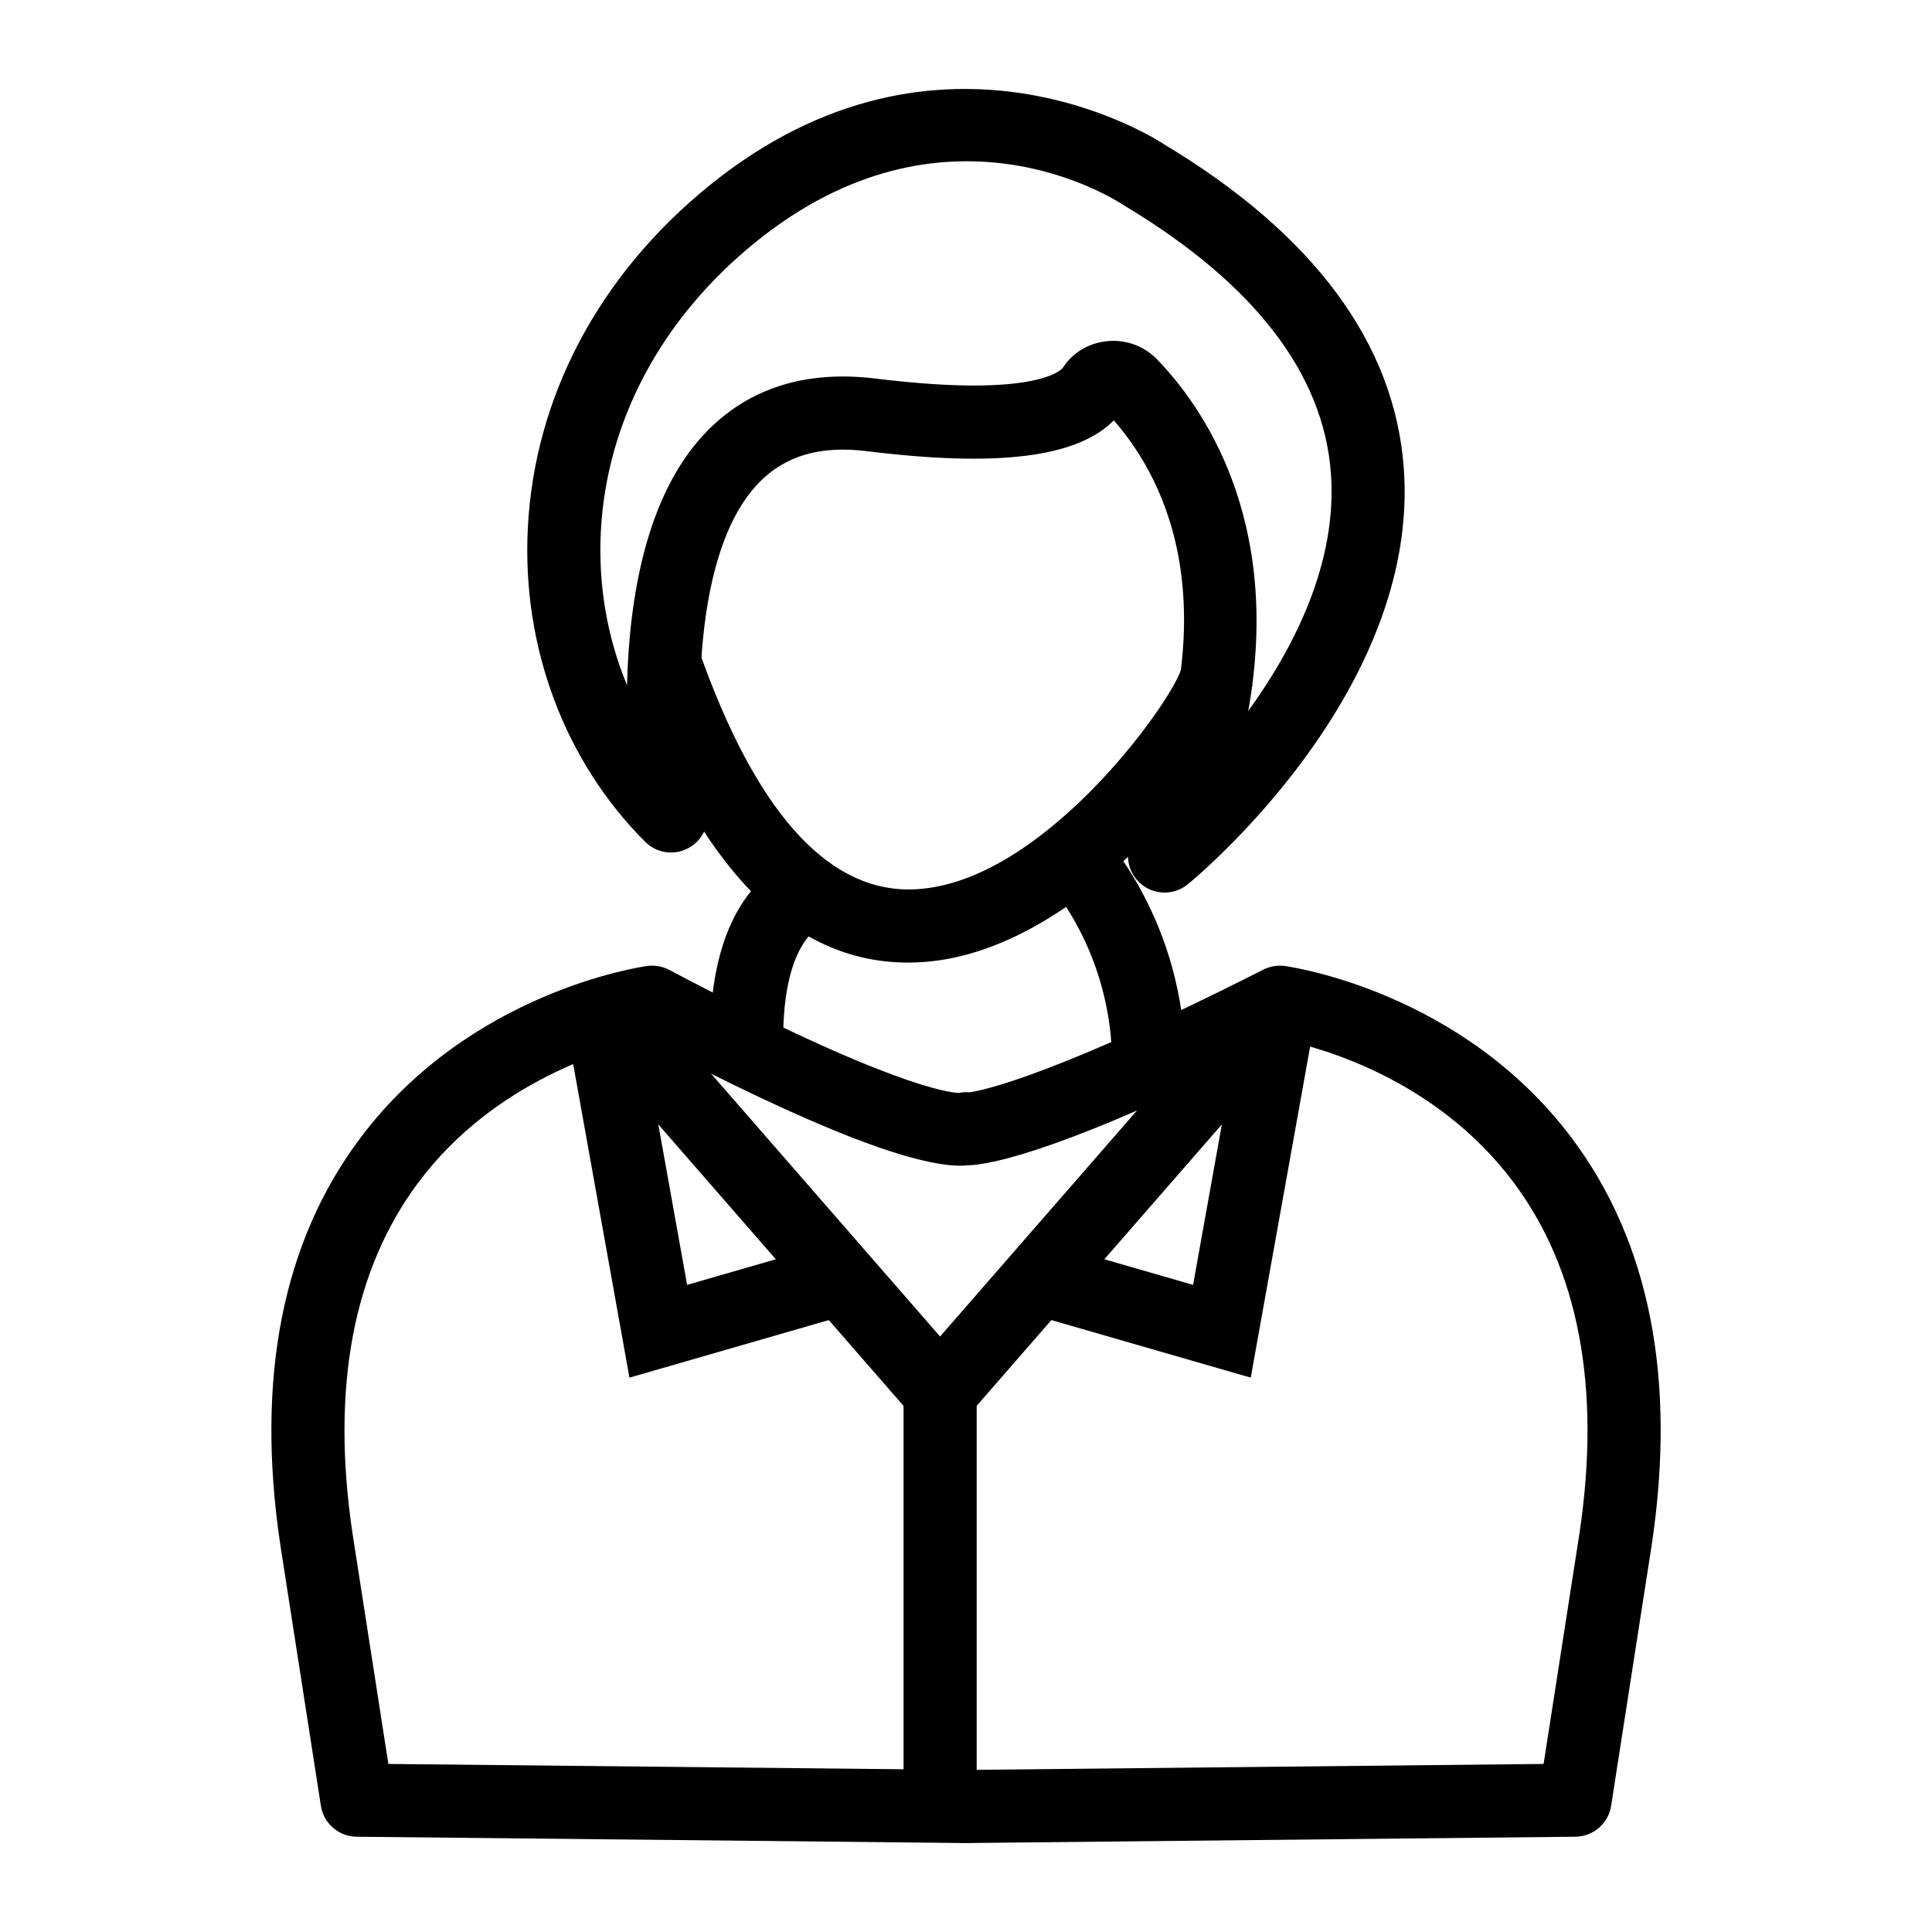
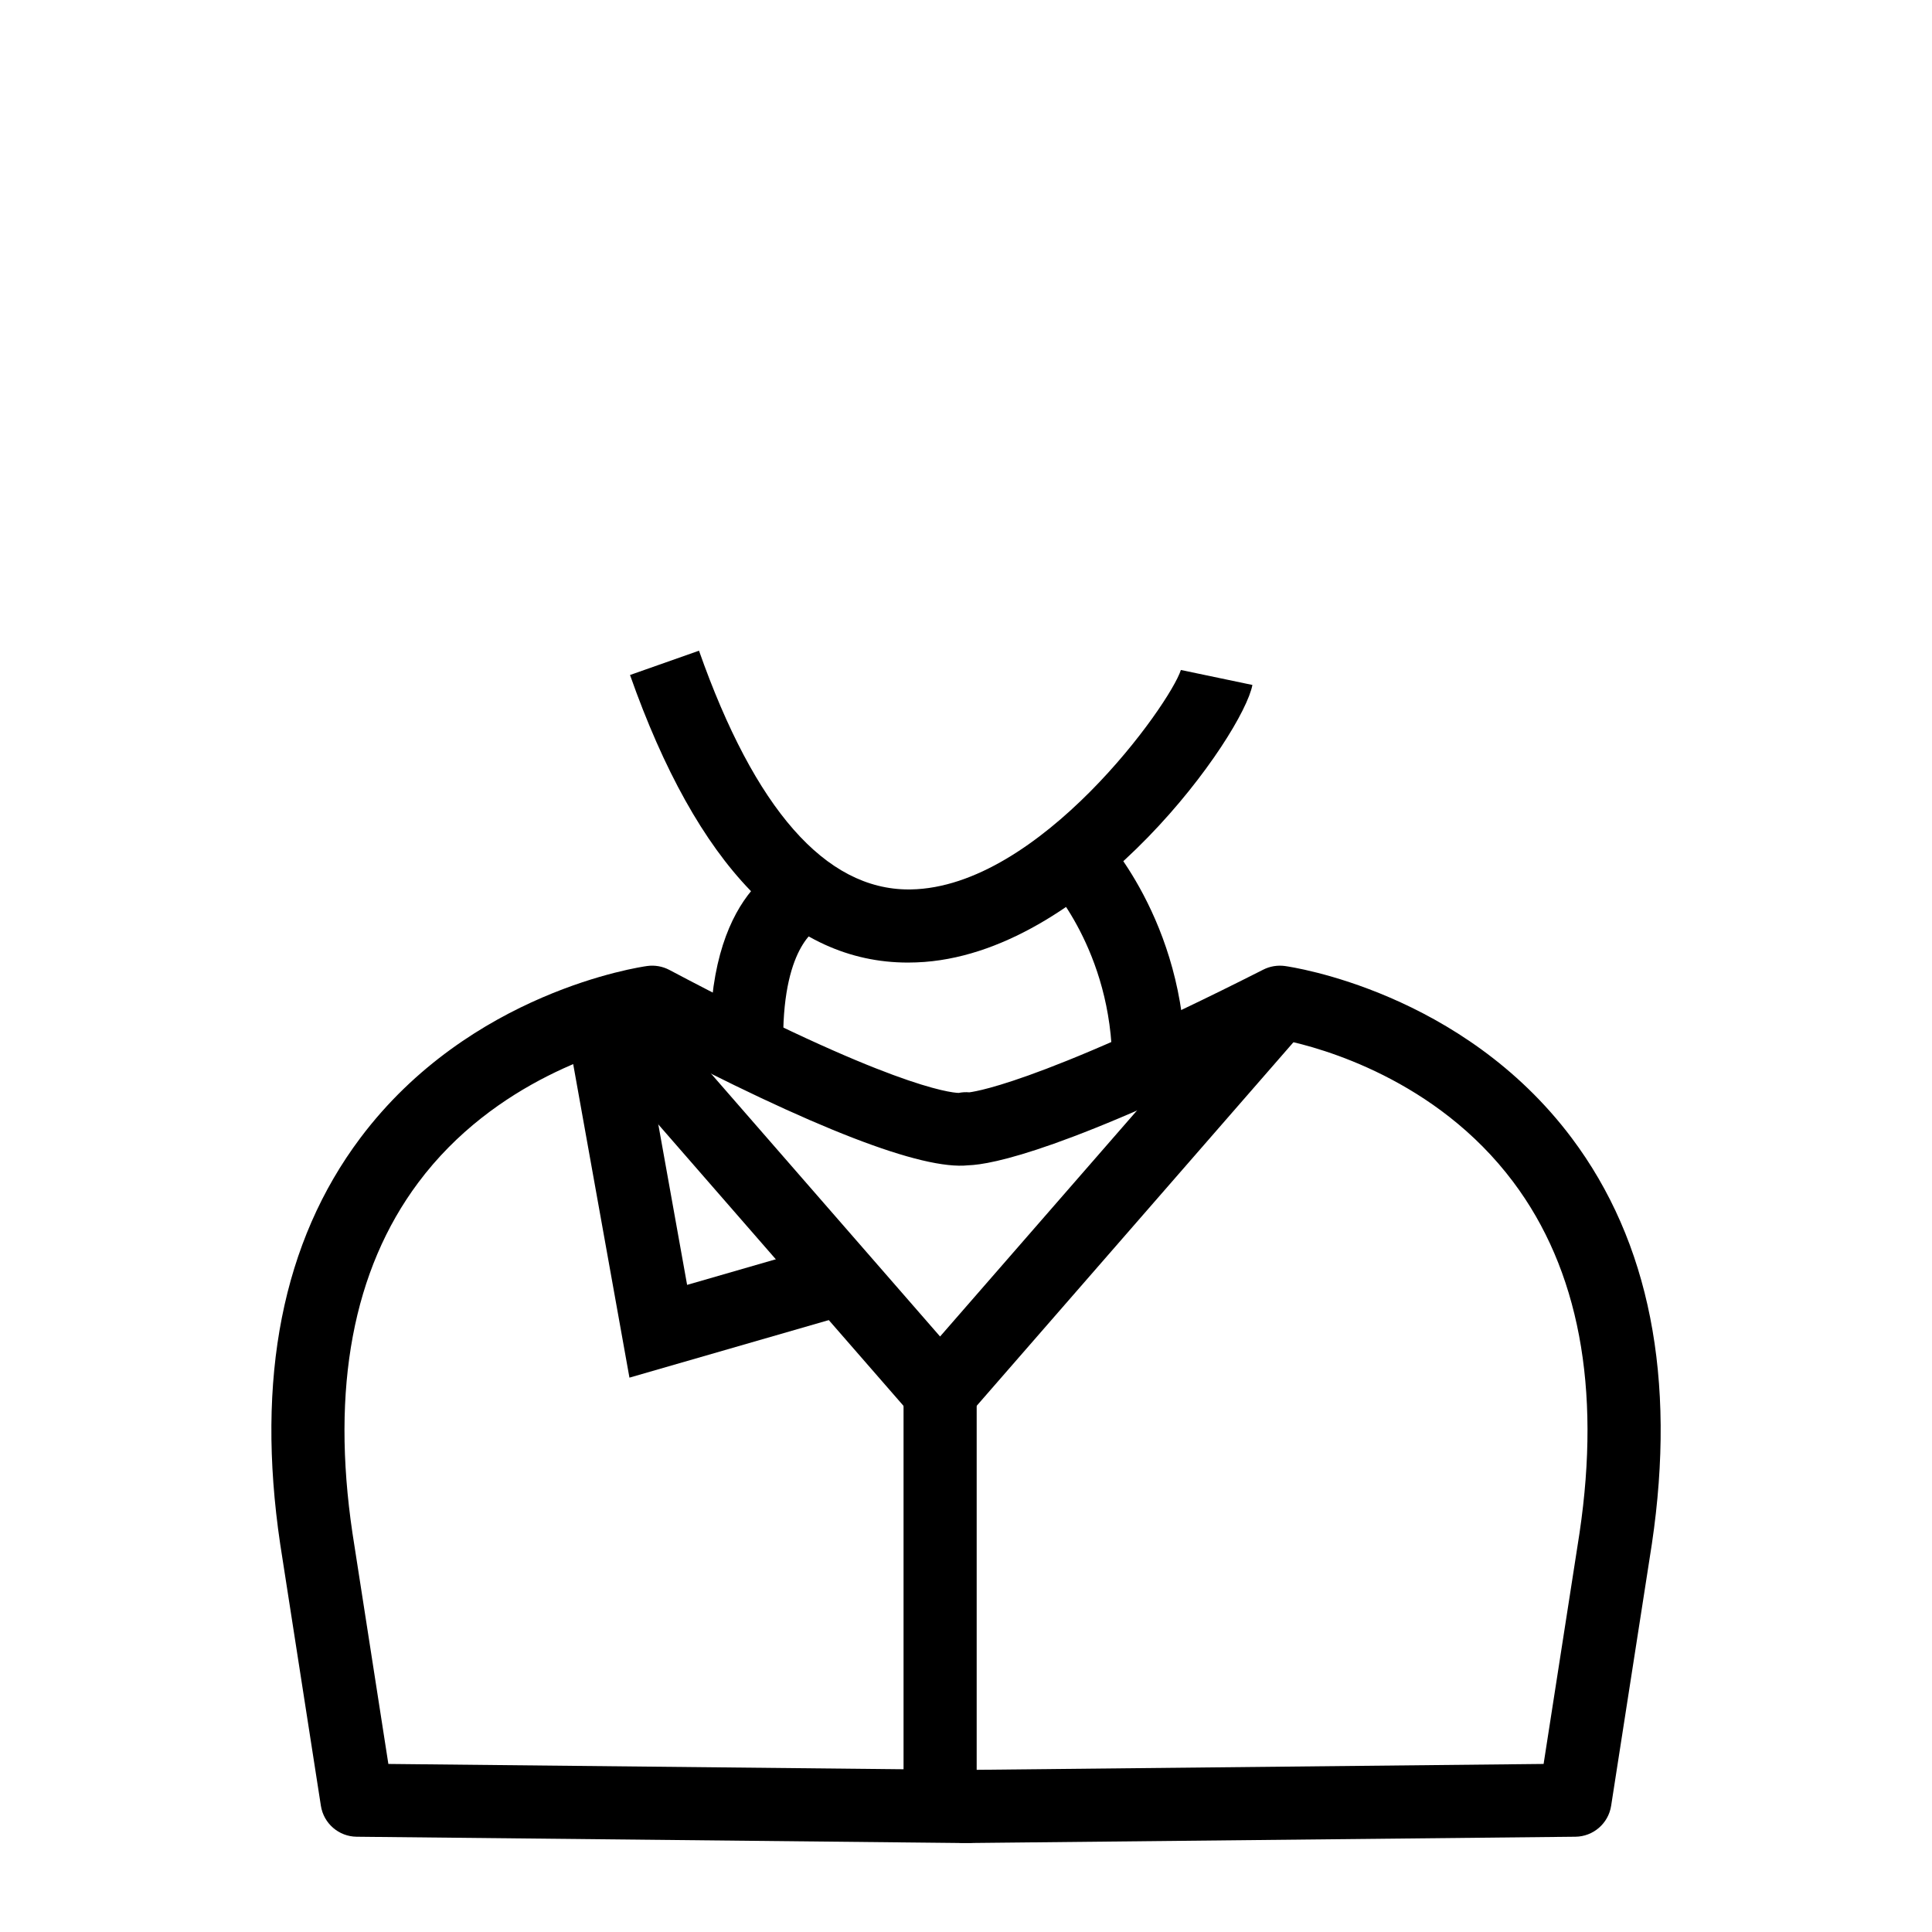
<svg xmlns="http://www.w3.org/2000/svg" fill="#000000" width="800px" height="800px" version="1.1" viewBox="144 144 512 512">
  <g>
-     <path d="m452.62 380.54c-2.062 0-4.129-0.656-5.863-1.977-3.566-2.707-4.812-7.508-3.008-11.609 26.609-60.535 9.773-95.137-4.574-111.55-9.766 9.855-30.793 12.445-65.457 8.16-12.336-1.539-21.672 1.211-28.594 8.355-19.23 19.836-16.422 69.402-13.715 86.824 0.637 4.141-1.453 8.227-5.191 10.125-3.738 1.906-8.27 1.184-11.234-1.777-21.383-21.367-32.723-51.688-31.105-83.18 1.777-34.746 18.809-66.926 47.953-90.617 61.754-50.203 119.98-11.504 120.56-11.113 39.664 23.777 61.234 52.805 63.637 85.965 4.285 59.188-54.77 108.16-57.285 110.22-1.777 1.441-3.949 2.176-6.125 2.176zm-13.609-146.21c4.391 0 8.555 1.734 11.617 4.902 11.652 12.016 33.328 42.113 24.168 93.191 12.324-17.031 23.637-39.445 21.91-62.961-1.945-26.473-20.371-50.355-54.758-70.988-2.34-1.555-47.578-31.047-97.891 9.84-24.832 20.188-39.328 47.379-40.828 76.574-0.73 14.234 1.719 28.145 6.945 40.695 0.535-22.617 4.906-50.496 21.016-67.133 11.293-11.656 26.395-16.387 44.906-14.125 43.68 5.387 49.5-2.766 49.555-2.852 2.586-4.004 6.863-6.582 11.727-7.055 0.543-0.062 1.094-0.09 1.633-0.09zm2.906 17.672c-0.004 0.004-0.008 0.008-0.008 0.016-0.004-0.008 0-0.012 0.008-0.016z" />
    <path d="m384.59 399.09c-31.043 0-55.793-25.609-73.629-76.207l18.281-6.441c14.793 41.984 33.488 63.27 55.566 63.27 0.184 0 0.367-0.004 0.555-0.004 34.172-0.547 68.734-49.168 71.582-58.156l18.957 3.969c-2.469 13.105-42.344 70-86.875 73.402-1.496 0.109-2.977 0.168-4.438 0.168z" />
    <path d="m401.2 632.44h-2.394c-0.27 0-0.535-0.008-0.801-0.031l-159.49-1.656c-4.742-0.047-8.746-3.519-9.477-8.199l-10.785-69.363c-6.519-43.957 0.625-80.141 21.227-107.6 29.07-38.75 74.141-45.332 76.047-45.59 1.996-0.273 4.055 0.09 5.852 1.035 58.152 30.824 74.414 32.527 76.672 32.602 0.938-0.195 1.906-0.242 2.844-0.156-0.094-0.062 15.785-1.023 77.891-32.52 1.762-0.895 3.766-1.215 5.695-0.961 1.906 0.262 46.973 6.84 76.043 45.59 20.602 27.461 27.75 63.637 21.242 107.53l-10.801 69.434c-0.73 4.68-4.734 8.152-9.477 8.199l-159.49 1.652c-0.266 0.023-0.527 0.035-0.797 0.035zm-154.28-20.977 153.08 1.586 153.07-1.586 9.527-61.25c5.715-38.512-0.199-69.828-17.578-92.992-20.469-27.289-51.078-35.555-60.395-37.504-57.781 29.098-77.832 32.91-84.027 33.098-12.254 1.324-40.969-9.746-85.305-33.066-9.441 2.031-40.191 10.496-60.465 37.672-17.266 23.148-23.133 54.395-17.422 92.867zm149.07-177.16-0.004 0.004zm0.016-0.004h-0.004z" />
    <path d="m458.13 426.33h-19.379c0-30.523-17.172-48.551-17.348-48.73l13.898-13.5c0.934 0.957 22.828 23.93 22.828 62.23z" />
    <path d="m351.55 419.29h-19.379c0-41.262 21.469-47.59 23.914-48.18l4.512 18.848-2.258-9.422 2.816 9.262c-0.094 0.039-9.605 4.039-9.605 29.492z" />
    <path d="m393.13 527.69-97.328-111.72 14.609-12.727 82.719 94.945 82.723-94.945 14.609 12.727z" />
    <path d="m383.45 512.93h19.379v109.73h-19.379z" />
-     <path d="m475.46 509.09-58.77-16.965 5.375-18.621 38.113 11.004 13.445-74.922 19.074 3.426z" />
    <path d="m310.81 509.09-17.238-96.078 19.074-3.426 13.445 74.922 38.113-11.004 5.375 18.621z" />
  </g>
</svg>